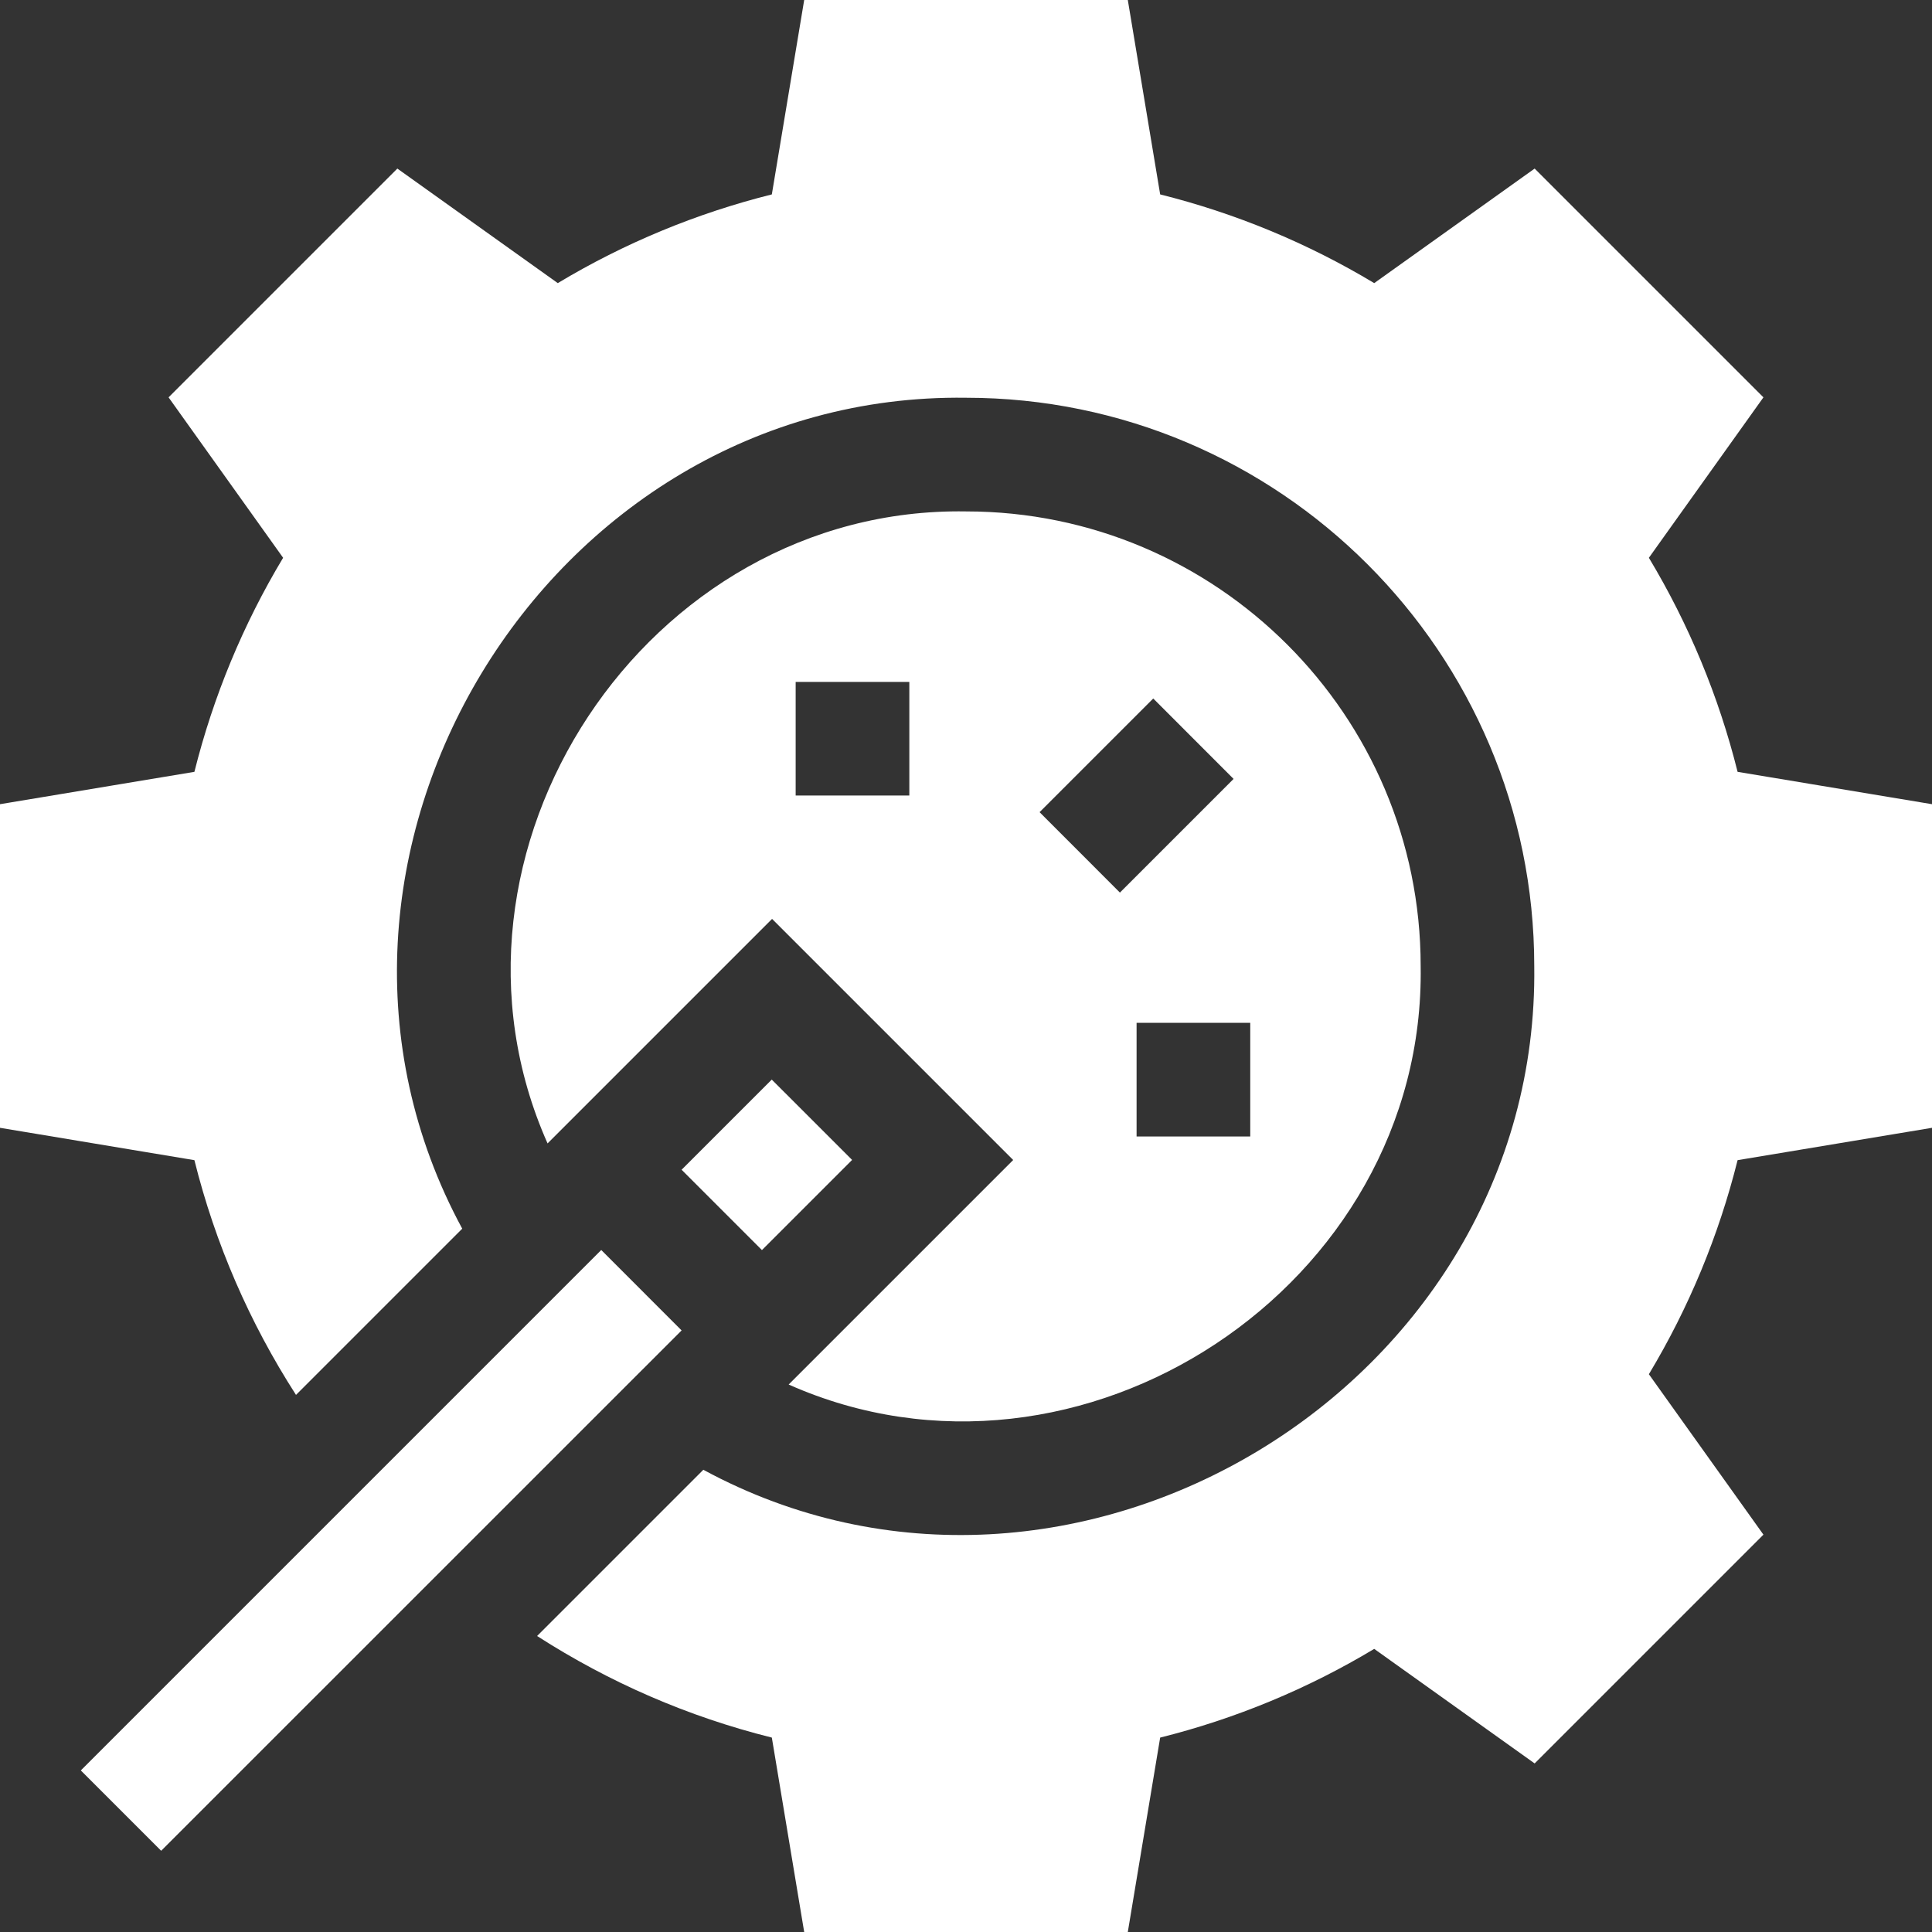
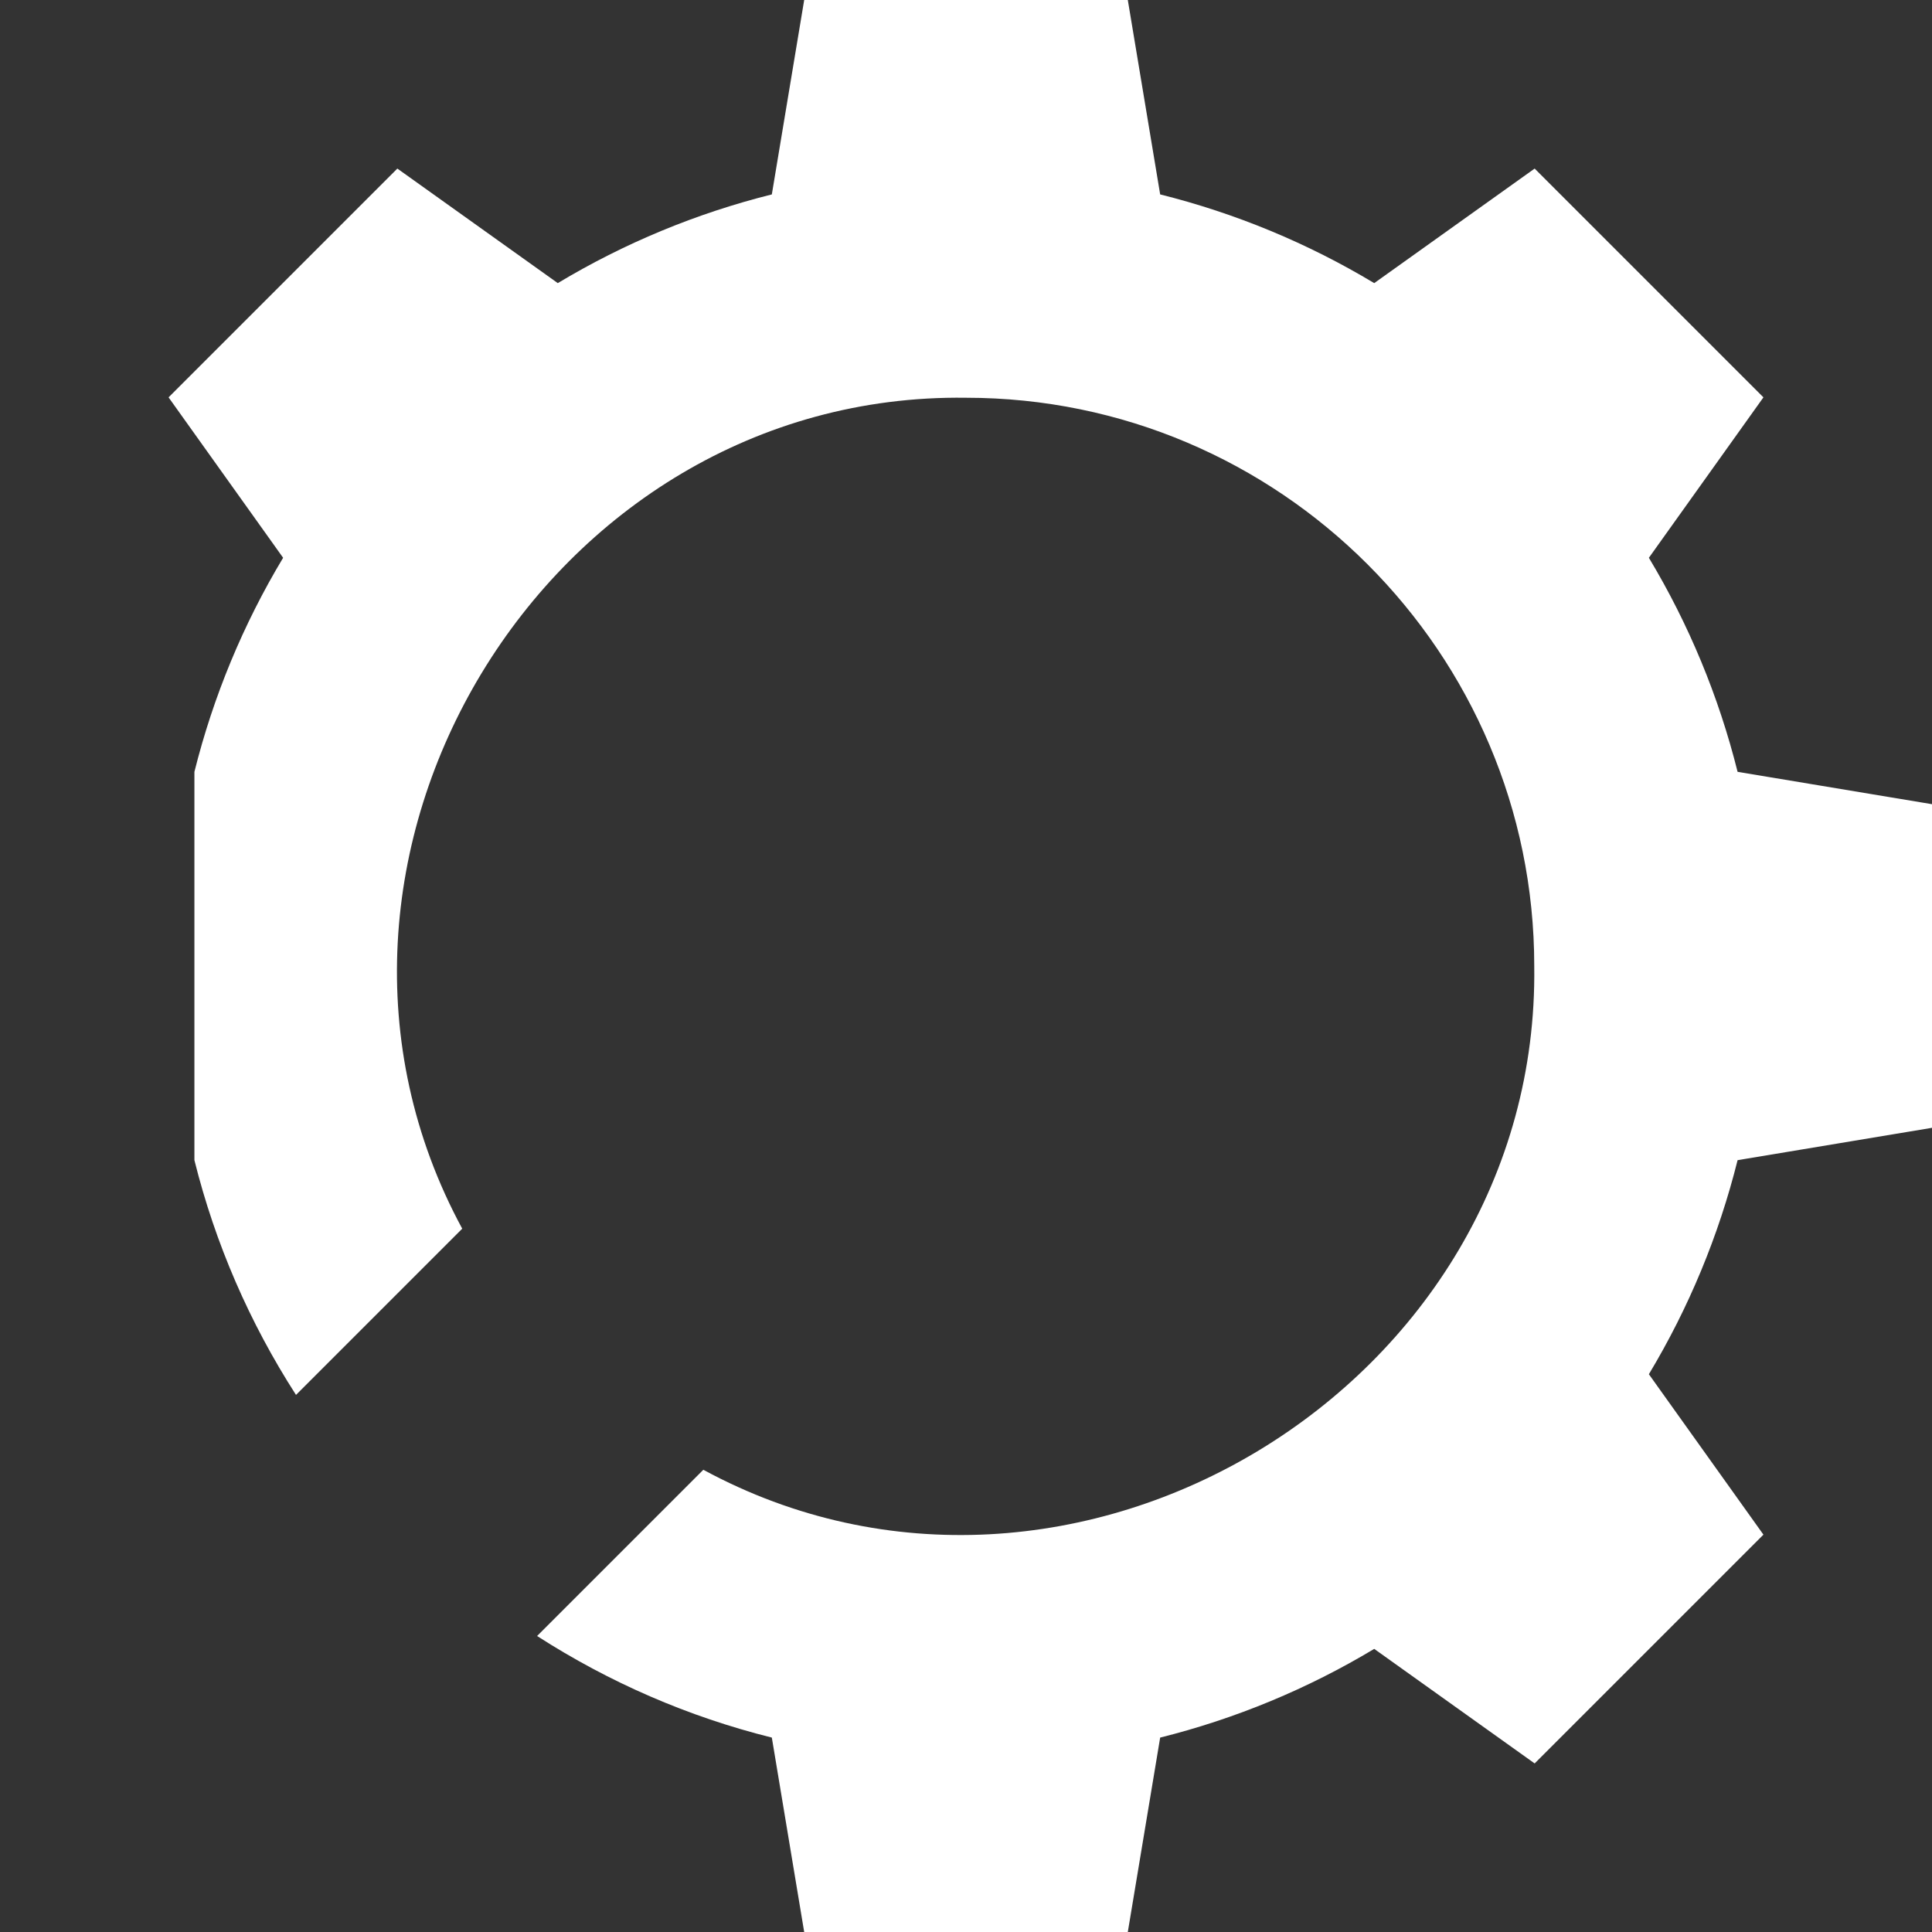
<svg xmlns="http://www.w3.org/2000/svg" fill="none" viewBox="0 0 24 24" height="24" width="24">
  <rect x="0" y="0" width="24" height="24" fill="#333333" stroke="none" />
-   <path fill="white" d="M17.648 12C17.648 8.886 15.115 6.353 12.001 6.353C8.027 6.288 5.194 10.587 6.802 14.204L9.591 11.415L12.586 14.41L9.797 17.199C13.415 18.807 17.713 15.974 17.648 12ZM11.296 9.882H9.884V8.471H11.296V9.882ZM15.531 14.118H14.119V12.706H15.531V14.118ZM14.326 8.677L15.324 9.676L13.912 11.088L12.914 10.089L14.326 8.677Z" />
-   <path fill="white" d="M24 14.01V9.99L21.585 9.588C21.351 8.652 20.98 7.756 20.483 6.929L21.906 4.936L19.064 2.094L17.071 3.517C16.244 3.02 15.348 2.649 14.412 2.415L14.01 0H9.99L9.588 2.415C8.652 2.649 7.756 3.02 6.929 3.517L4.936 2.094L2.094 4.936L3.517 6.929C3.02 7.756 2.649 8.652 2.415 9.588L0 9.99V14.01L2.415 14.412C2.674 15.45 3.098 16.427 3.677 17.328L5.742 15.263C3.266 10.692 6.775 4.87 12 4.941C15.892 4.941 19.059 8.108 19.059 12C19.13 17.225 13.308 20.734 8.737 18.258L6.672 20.323C7.573 20.902 8.55 21.326 9.588 21.585L9.99 24H14.01L14.412 21.585C15.348 21.351 16.244 20.98 17.071 20.483L19.064 21.906L21.906 19.064L20.483 17.071C20.98 16.244 21.351 15.348 21.585 14.412L24 14.01Z" />
-   <path fill="white" d="M1.004 21.993L7.469 15.528L8.467 16.527L2.002 22.991L1.004 21.993ZM8.467 14.531L9.587 13.411L10.585 14.409L9.465 15.529L8.467 14.531Z" />
+   <path fill="white" d="M24 14.01V9.99L21.585 9.588C21.351 8.652 20.98 7.756 20.483 6.929L21.906 4.936L19.064 2.094L17.071 3.517C16.244 3.02 15.348 2.649 14.412 2.415L14.01 0H9.99L9.588 2.415C8.652 2.649 7.756 3.02 6.929 3.517L4.936 2.094L2.094 4.936L3.517 6.929C3.02 7.756 2.649 8.652 2.415 9.588V14.01L2.415 14.412C2.674 15.45 3.098 16.427 3.677 17.328L5.742 15.263C3.266 10.692 6.775 4.87 12 4.941C15.892 4.941 19.059 8.108 19.059 12C19.13 17.225 13.308 20.734 8.737 18.258L6.672 20.323C7.573 20.902 8.55 21.326 9.588 21.585L9.99 24H14.01L14.412 21.585C15.348 21.351 16.244 20.98 17.071 20.483L19.064 21.906L21.906 19.064L20.483 17.071C20.98 16.244 21.351 15.348 21.585 14.412L24 14.01Z" />
</svg>